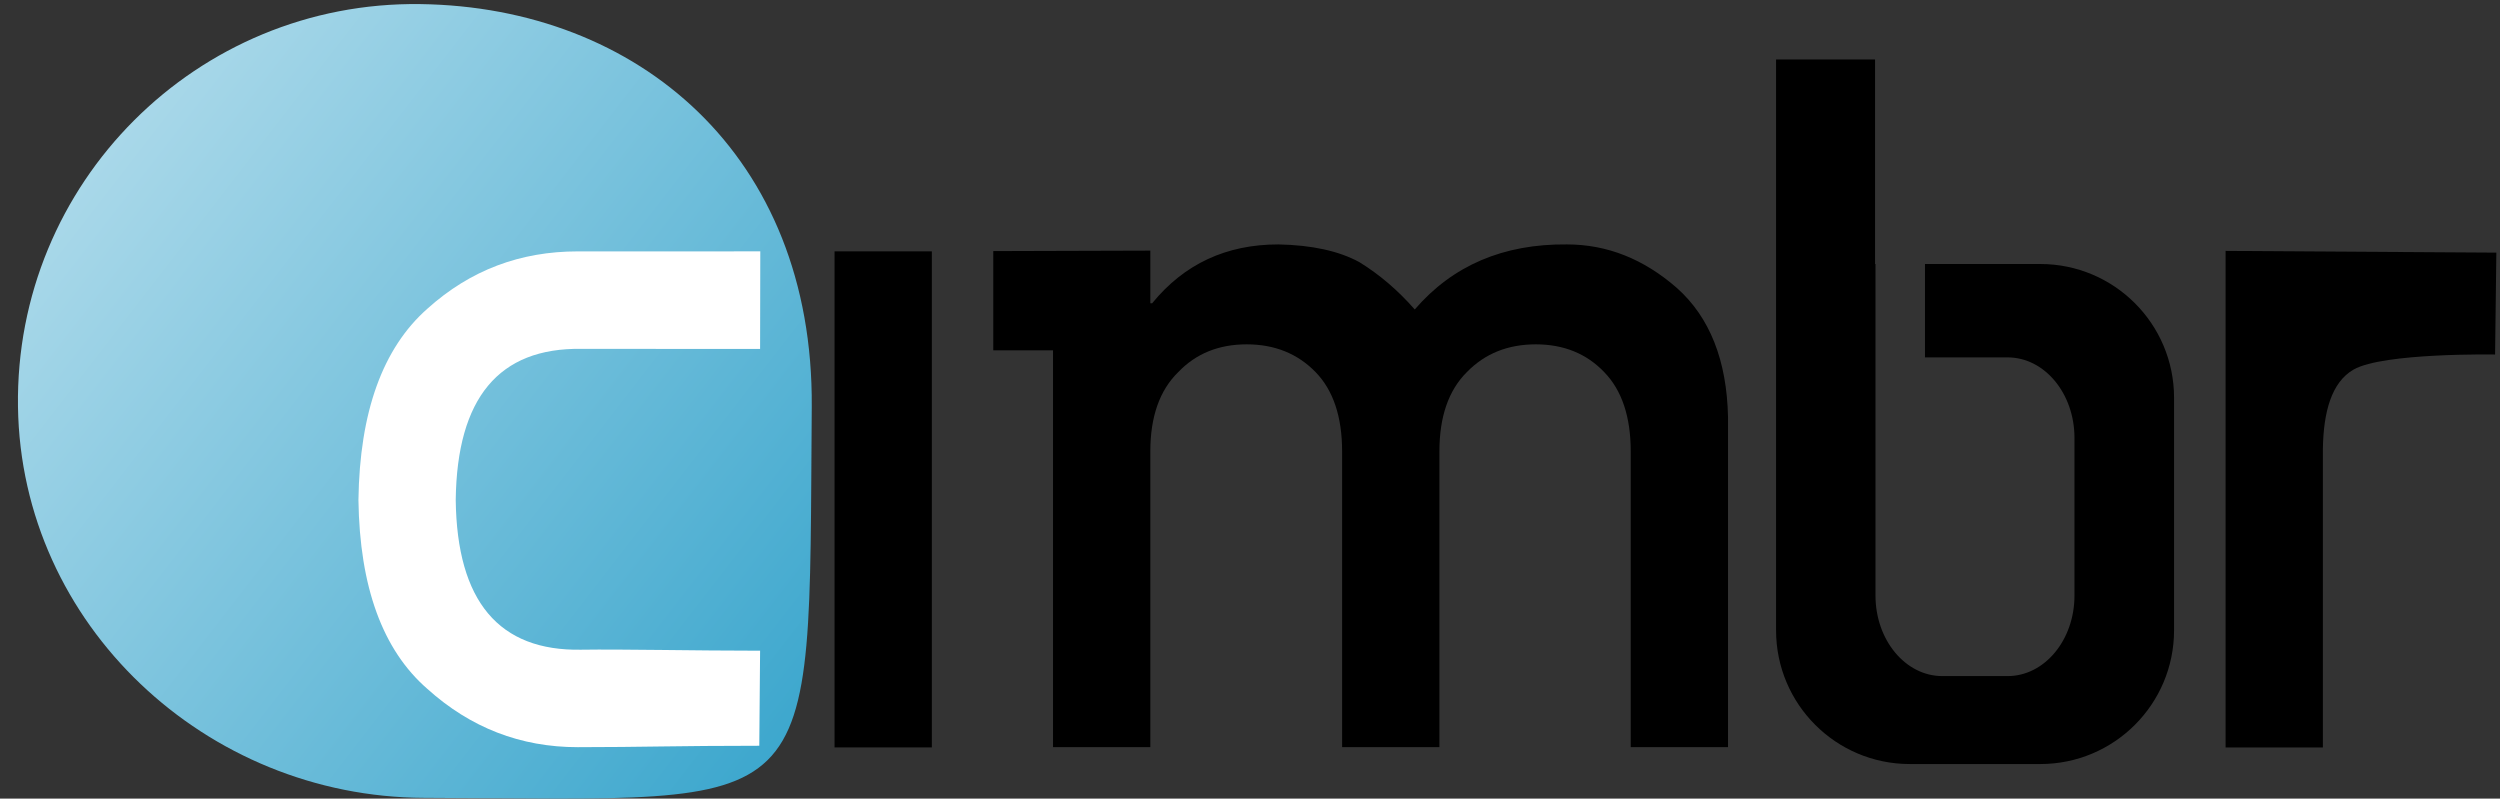
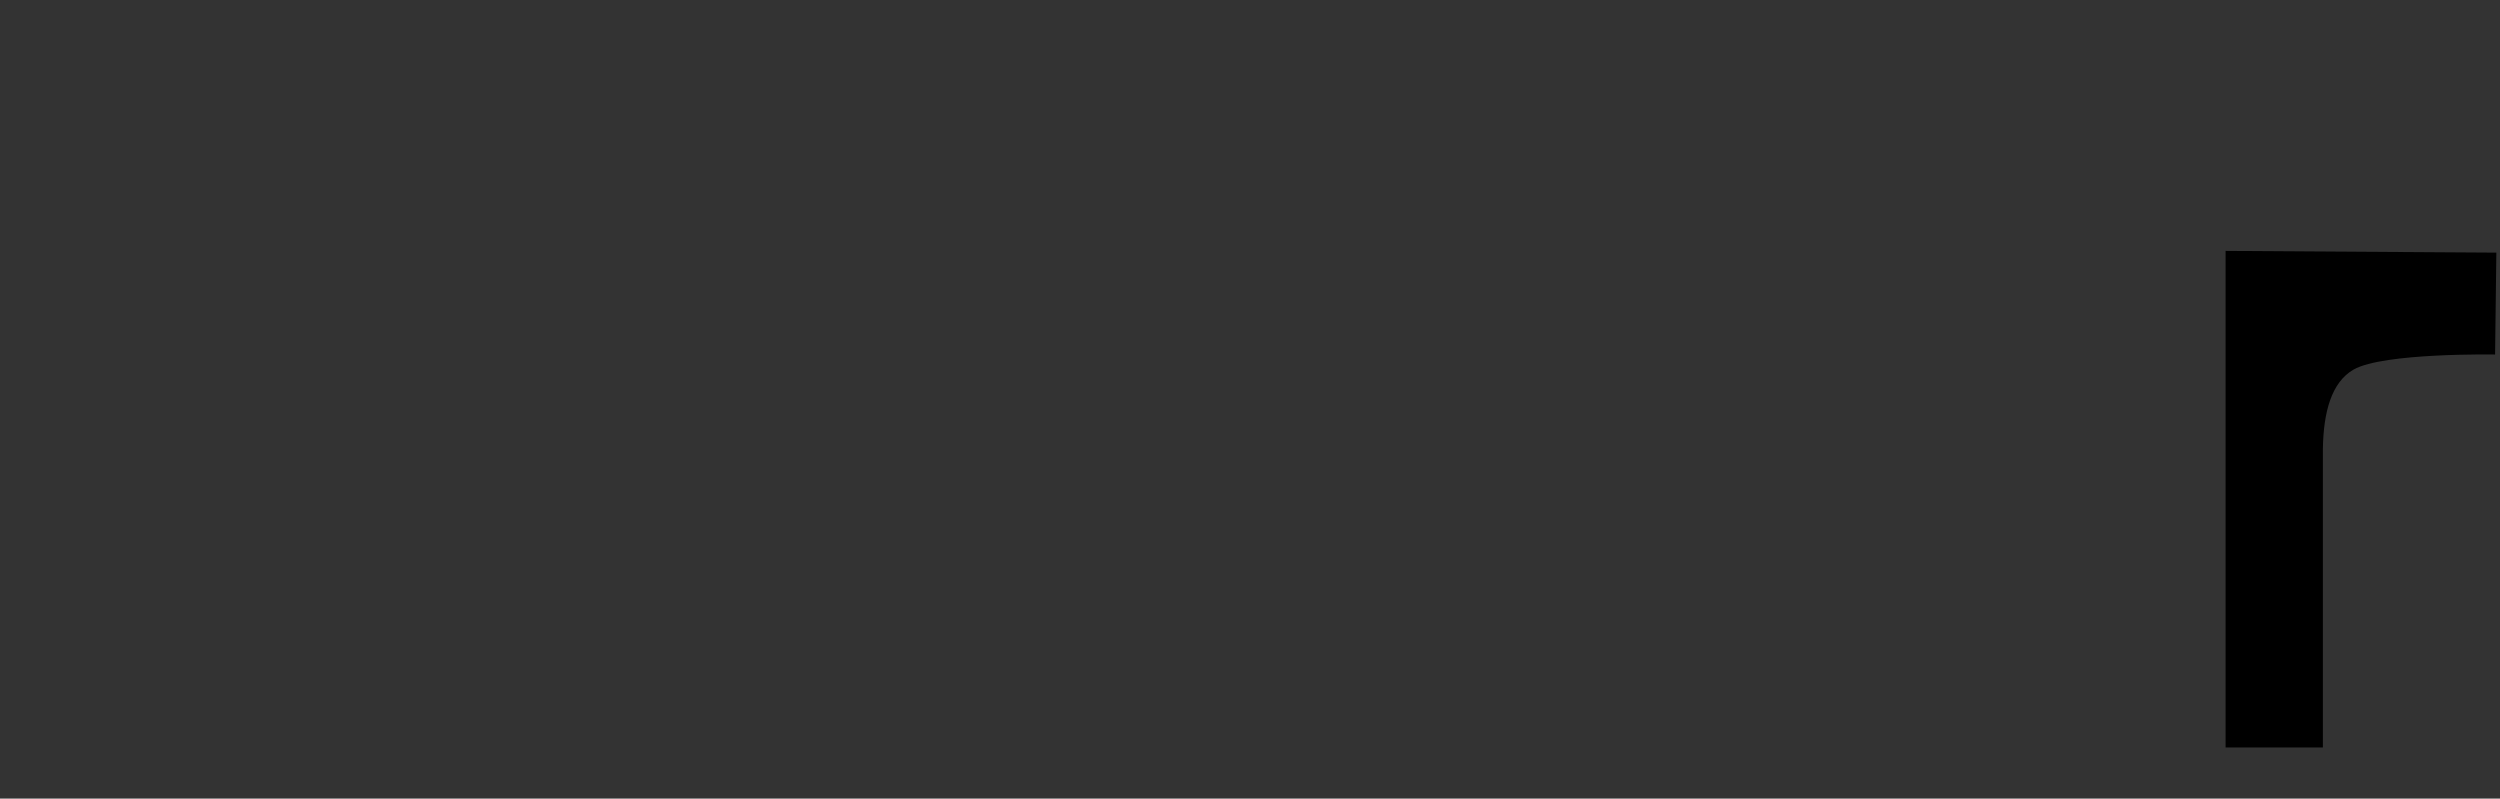
<svg xmlns="http://www.w3.org/2000/svg" version="1.1" id="Ebene_1" x="0px" y="0px" width="1008px" height="322px" viewBox="0 0 1008 322" style="enable-background:new 0 0 1008 322;" xml:space="preserve">
  <rect x="0" y="0" width="1008" height="322" fill="#333333" stroke="none" />
  <style type="text/css">
	.st0{fill:url(#SVGID_1_);}
	.st1{fill:#FFFFFF;}
	.st2{fill:url(#SVGID_2_);}
</style>
  <g>
    <g>
      <linearGradient id="SVGID_1_" gradientUnits="userSpaceOnUse" x1="376.807" y1="321.204" x2="-188.117" y2="-116.004">
        <stop offset="0" style="stop-color:#2B9FC9" />
        <stop offset="1" style="stop-color:#FFFFFF" />
      </linearGradient>
-       <path class="st0" d="M7.25,164.03C5.93,73.81,79.31,0.4,169.52,1.65c87.6,1.21,158.55,60.76,157.78,162.41    C326,333.14,333.23,322.2,171,321.69C83.07,321.41,8.52,251.96,7.25,164.03z" />
    </g>
    <g>
      <g>
-         <path class="st1" d="M306.15,300.69c-33.2,0-47.39,0.57-73.22,0.57c-23.03,0-43.24-7.84-60.63-23.51     c-18.02-15.67-27.28-41.06-27.78-76.16c0.5-35.48,9.76-61.18,27.78-77.1c17.39-15.67,37.6-23.13,60.63-23.13     c73.59,0,73.62-0.01,73.62-0.01l-0.08,39.35c-16.32,0-54.54-0.04-72.04-0.04c-33.29-0.5-50.18,19.81-50.68,60.93     c0.5,40.87,17.39,60.99,50.68,60.37c16.52-0.25,45.57,0.4,72.04,0.4L306.15,300.69z" />
        <g>
-           <path d="M676.11,116.1c-13.39-11.7-28.16-17.55-44.3-17.55c-25.65-0.26-46.11,8.49-61.38,26.23      c-6.76-7.71-14.2-14.08-22.34-19.09c-8.26-4.5-19.15-6.88-32.66-7.14c-21.02,0-37.98,7.91-50.87,23.72h-0.75v-21.22l-63.32,0.19      v40.02h24.09v159.99h39.23v-119.2c0-14.02,3.75-24.69,11.26-32.02c7.13-7.46,16.33-11.19,27.59-11.19s20.52,3.73,27.78,11.19      c7.13,7.33,10.7,18,10.7,32.02v119.2h39.23v-119.2c0-14.02,3.69-24.69,11.07-32.02c7.26-7.46,16.52-11.19,27.78-11.19      c11.26,0,20.46,3.73,27.59,11.19c7.13,7.33,10.7,18,10.7,32.02v119.2h39.23V168.18C696.26,145.29,689.38,127.93,676.11,116.1z" />
-         </g>
+           </g>
        <path d="M897.36,101.16l109.17,0.7l-0.51,41.08c0,0-45.07-0.79-57.04,6.06c-8.95,5.12-12.14,17.17-12.39,31.82v120.55h-39.23     V101.16z" />
      </g>
-       <rect x="336.49" y="101.35" width="39.23" height="200.01" />
    </g>
-     <path d="M876.58,160.38v93.76c0,29.78-24.15,53.92-53.93,53.92h-52.62c-29.78,0-53.92-24.14-53.92-53.92V23.98h39.91v82.47h0.18   v133.68c0,17.94,12.07,32.47,26.96,32.47h26.31c14.89,0,26.96-14.53,26.96-32.47v-63.56c0-17.93-12.07-32.47-26.96-32.47   c0,0-23.27,0-33.32,0v-37.65c21.32,0,46.5,0,46.5,0C852.43,106.45,876.58,130.59,876.58,160.38z" />
  </g>
</svg>